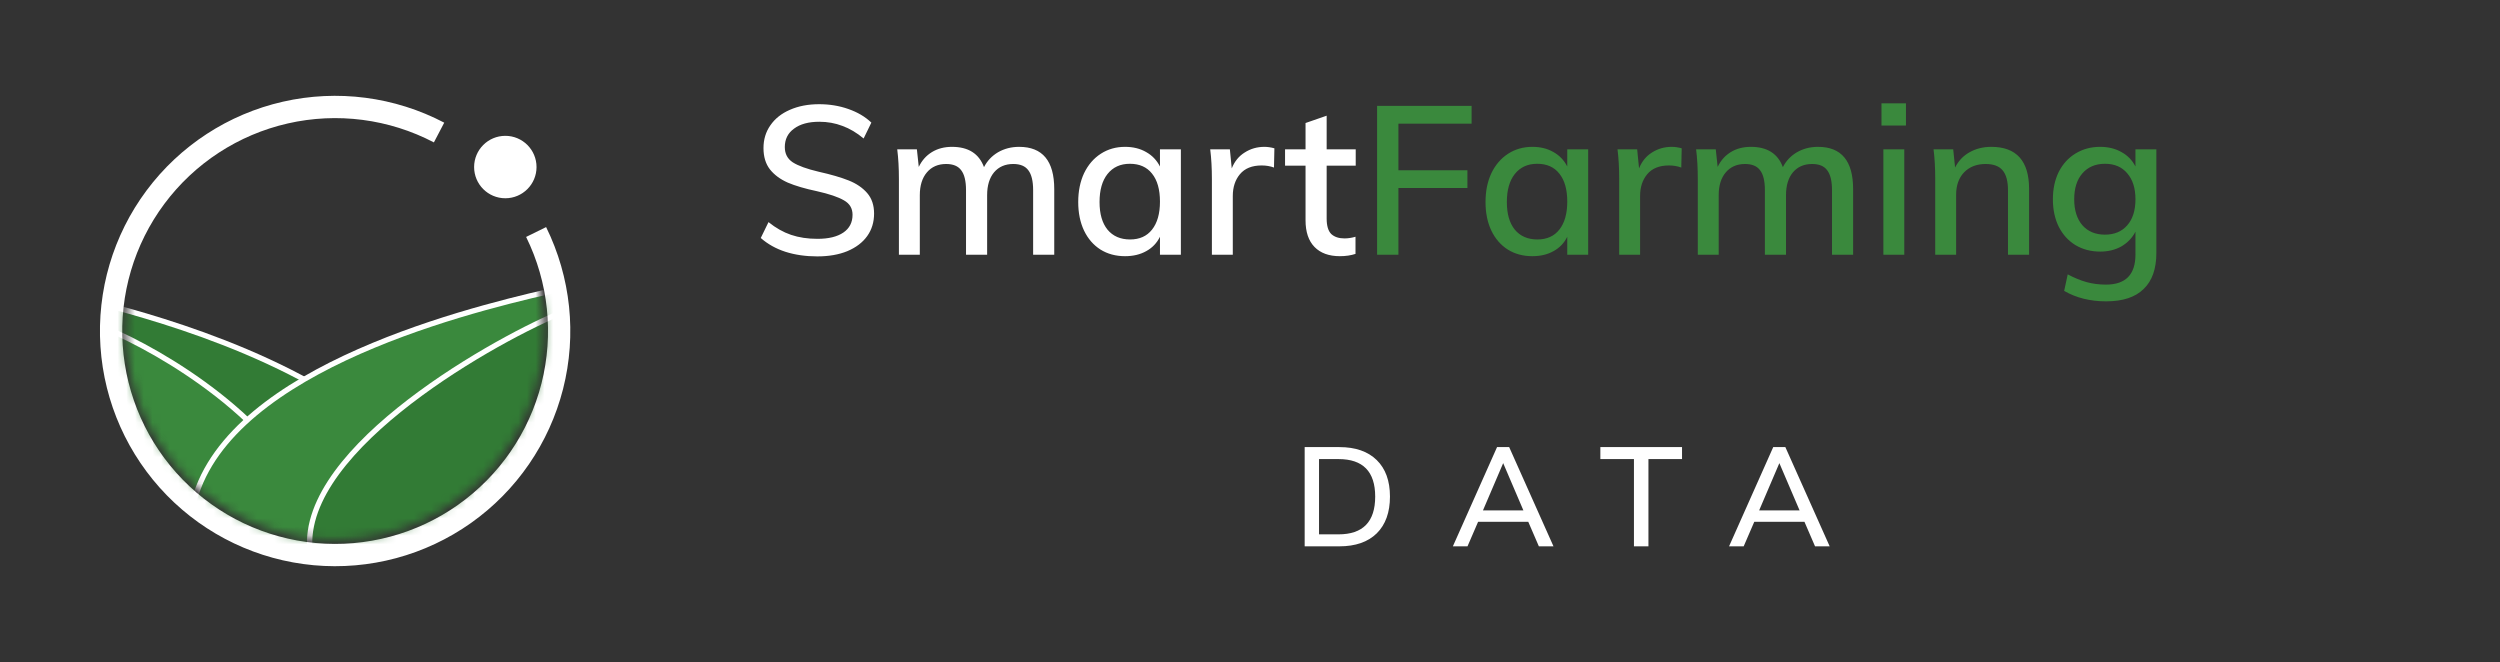
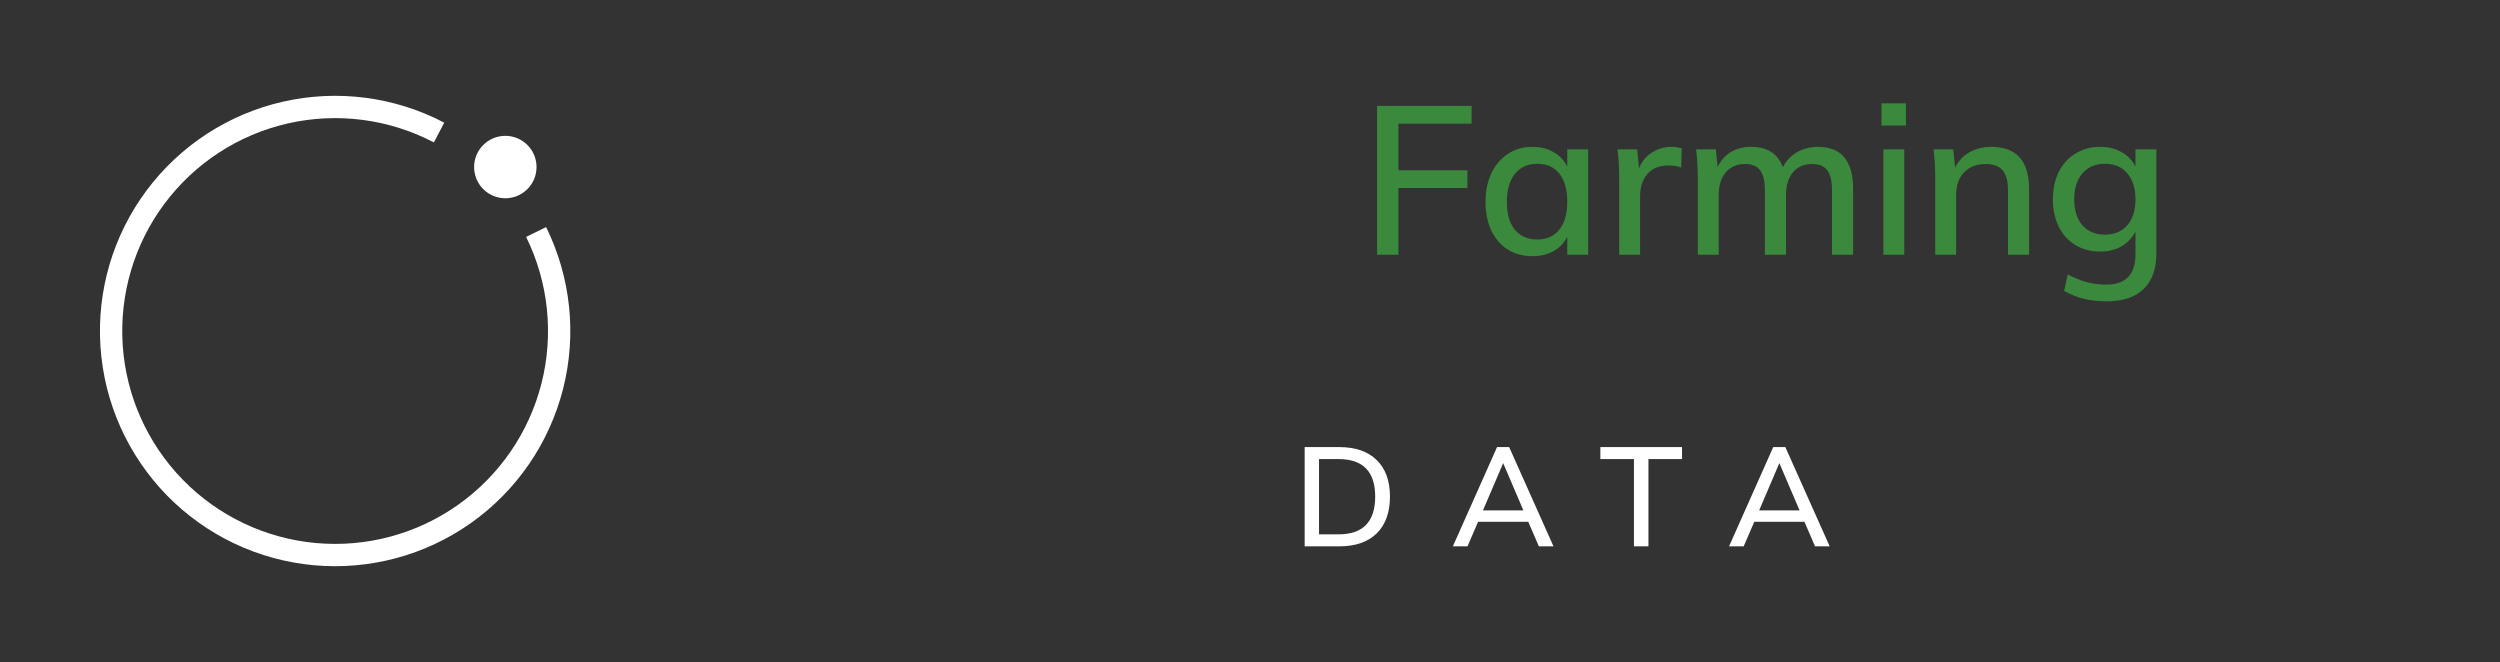
<svg xmlns="http://www.w3.org/2000/svg" width="287" height="76" viewBox="0 0 287 76" fill="none">
  <rect x="0" y="0" width="287" height="76" fill="#333333" stroke="none" />
-   <path d="M93.816 29.434C92.488 29.434 91.272 29.258 90.168 28.906C89.08 28.554 88.136 28.026 87.336 27.322L88.224 25.498C89.056 26.17 89.92 26.658 90.816 26.962C91.712 27.266 92.72 27.418 93.84 27.418C95.12 27.418 96.112 27.178 96.816 26.698C97.52 26.218 97.872 25.538 97.872 24.658C97.872 23.922 97.544 23.37 96.888 23.002C96.232 22.618 95.192 22.266 93.768 21.946C92.408 21.658 91.296 21.33 90.432 20.962C89.568 20.578 88.888 20.074 88.392 19.45C87.896 18.81 87.648 17.994 87.648 17.002C87.648 16.01 87.912 15.138 88.44 14.386C88.968 13.618 89.712 13.026 90.672 12.61C91.648 12.178 92.768 11.962 94.032 11.962C95.232 11.962 96.352 12.146 97.392 12.514C98.448 12.882 99.328 13.402 100.032 14.074L99.144 15.898C98.36 15.242 97.552 14.762 96.72 14.458C95.888 14.138 95 13.978 94.056 13.978C92.824 13.978 91.856 14.242 91.152 14.77C90.448 15.282 90.096 15.986 90.096 16.882C90.096 17.65 90.4 18.234 91.008 18.634C91.632 19.034 92.624 19.394 93.984 19.714C95.408 20.034 96.56 20.37 97.44 20.722C98.32 21.074 99.024 21.554 99.552 22.162C100.08 22.77 100.344 23.554 100.344 24.514C100.344 25.506 100.08 26.37 99.552 27.106C99.024 27.842 98.264 28.418 97.272 28.834C96.296 29.234 95.144 29.434 93.816 29.434ZM116.995 16.858C119.683 16.858 121.027 18.474 121.027 21.706V29.242H118.603V21.826C118.603 20.786 118.419 20.026 118.051 19.546C117.699 19.066 117.123 18.826 116.323 18.826C115.395 18.826 114.659 19.146 114.115 19.786C113.587 20.426 113.323 21.298 113.323 22.402V29.242H110.899V21.826C110.899 20.786 110.715 20.026 110.347 19.546C109.995 19.066 109.419 18.826 108.619 18.826C107.691 18.826 106.955 19.146 106.411 19.786C105.867 20.426 105.595 21.298 105.595 22.402V29.242H103.195V20.554C103.195 19.29 103.131 18.154 103.003 17.146H105.259L105.475 19.162C105.827 18.426 106.331 17.858 106.987 17.458C107.643 17.058 108.411 16.858 109.291 16.858C111.163 16.858 112.387 17.634 112.963 19.186C113.331 18.466 113.867 17.898 114.571 17.482C115.291 17.066 116.099 16.858 116.995 16.858ZM135.564 17.146V29.242H133.164V27.178C132.812 27.898 132.284 28.45 131.58 28.834C130.892 29.218 130.084 29.41 129.156 29.41C128.084 29.41 127.14 29.154 126.324 28.642C125.524 28.13 124.9 27.41 124.452 26.482C124.004 25.538 123.78 24.442 123.78 23.194C123.78 21.946 124.004 20.842 124.452 19.882C124.916 18.922 125.556 18.178 126.372 17.65C127.188 17.122 128.116 16.858 129.156 16.858C130.084 16.858 130.892 17.058 131.58 17.458C132.268 17.842 132.796 18.394 133.164 19.114V17.146H135.564ZM129.732 27.49C130.82 27.49 131.66 27.114 132.252 26.362C132.86 25.594 133.164 24.522 133.164 23.146C133.164 21.754 132.86 20.682 132.252 19.93C131.66 19.178 130.812 18.802 129.708 18.802C128.62 18.802 127.764 19.194 127.14 19.978C126.532 20.746 126.228 21.818 126.228 23.194C126.228 24.554 126.532 25.61 127.14 26.362C127.764 27.114 128.628 27.49 129.732 27.49ZM145.149 16.858C145.517 16.858 145.901 16.914 146.301 17.026L146.253 19.234C145.821 19.074 145.349 18.994 144.837 18.994C143.733 18.994 142.901 19.33 142.341 20.002C141.797 20.658 141.525 21.49 141.525 22.498V29.242H139.125V20.554C139.125 19.29 139.061 18.154 138.933 17.146H141.189L141.405 19.33C141.725 18.53 142.221 17.922 142.893 17.506C143.565 17.074 144.317 16.858 145.149 16.858ZM152.3 19.018V25.09C152.3 25.922 152.476 26.514 152.828 26.866C153.196 27.202 153.7 27.37 154.34 27.37C154.756 27.37 155.18 27.306 155.612 27.178V29.146C155.084 29.322 154.484 29.41 153.812 29.41C152.564 29.41 151.596 29.058 150.908 28.354C150.22 27.65 149.876 26.626 149.876 25.282V19.018H147.524V17.146H149.876V14.122L152.3 13.282V17.146H155.636V19.018H152.3Z" fill="white" />
  <path d="M158.091 29.242V12.154H168.939V14.194H160.539V19.546H168.459V21.586H160.539V29.242H158.091ZM182.322 17.146V29.242H179.922V27.178C179.57 27.898 179.042 28.45 178.338 28.834C177.65 29.218 176.842 29.41 175.914 29.41C174.842 29.41 173.898 29.154 173.082 28.642C172.282 28.13 171.658 27.41 171.21 26.482C170.762 25.538 170.538 24.442 170.538 23.194C170.538 21.946 170.762 20.842 171.21 19.882C171.674 18.922 172.314 18.178 173.13 17.65C173.946 17.122 174.874 16.858 175.914 16.858C176.842 16.858 177.65 17.058 178.338 17.458C179.026 17.842 179.554 18.394 179.922 19.114V17.146H182.322ZM176.49 27.49C177.578 27.49 178.418 27.114 179.01 26.362C179.618 25.594 179.922 24.522 179.922 23.146C179.922 21.754 179.618 20.682 179.01 19.93C178.418 19.178 177.57 18.802 176.466 18.802C175.378 18.802 174.522 19.194 173.898 19.978C173.29 20.746 172.986 21.818 172.986 23.194C172.986 24.554 173.29 25.61 173.898 26.362C174.522 27.114 175.386 27.49 176.49 27.49ZM191.907 16.858C192.275 16.858 192.659 16.914 193.059 17.026L193.011 19.234C192.579 19.074 192.107 18.994 191.595 18.994C190.491 18.994 189.659 19.33 189.099 20.002C188.555 20.658 188.283 21.49 188.283 22.498V29.242H185.883V20.554C185.883 19.29 185.819 18.154 185.691 17.146H187.947L188.163 19.33C188.483 18.53 188.979 17.922 189.651 17.506C190.323 17.074 191.075 16.858 191.907 16.858ZM208.706 16.858C211.394 16.858 212.738 18.474 212.738 21.706V29.242H210.314V21.826C210.314 20.786 210.13 20.026 209.762 19.546C209.41 19.066 208.834 18.826 208.034 18.826C207.106 18.826 206.37 19.146 205.826 19.786C205.298 20.426 205.034 21.298 205.034 22.402V29.242H202.61V21.826C202.61 20.786 202.426 20.026 202.058 19.546C201.706 19.066 201.13 18.826 200.33 18.826C199.402 18.826 198.666 19.146 198.122 19.786C197.578 20.426 197.306 21.298 197.306 22.402V29.242H194.906V20.554C194.906 19.29 194.842 18.154 194.714 17.146H196.97L197.186 19.162C197.538 18.426 198.042 17.858 198.698 17.458C199.354 17.058 200.122 16.858 201.002 16.858C202.874 16.858 204.098 17.634 204.674 19.186C205.042 18.466 205.578 17.898 206.282 17.482C207.002 17.066 207.81 16.858 208.706 16.858ZM216.211 29.242V17.146H218.611V29.242H216.211ZM215.995 11.866H218.803V14.41H215.995V11.866ZM228.596 16.858C231.492 16.858 232.94 18.474 232.94 21.706V29.242H230.516V21.85C230.516 20.794 230.308 20.026 229.892 19.546C229.492 19.066 228.844 18.826 227.948 18.826C226.924 18.826 226.1 19.146 225.476 19.786C224.868 20.426 224.564 21.282 224.564 22.354V29.242H222.164V20.554C222.164 19.29 222.1 18.154 221.972 17.146H224.228L224.444 19.234C224.828 18.466 225.38 17.882 226.1 17.482C226.836 17.066 227.668 16.858 228.596 16.858ZM247.551 17.146V29.026C247.551 30.866 247.063 32.25 246.087 33.178C245.127 34.122 243.695 34.594 241.791 34.594C239.951 34.594 238.343 34.194 236.967 33.394L237.375 31.498C238.127 31.898 238.847 32.194 239.535 32.386C240.239 32.578 240.983 32.674 241.767 32.674C244.023 32.674 245.151 31.522 245.151 29.218V26.602C244.783 27.306 244.247 27.866 243.543 28.282C242.839 28.682 242.023 28.882 241.095 28.882C240.039 28.882 239.095 28.634 238.263 28.138C237.447 27.642 236.807 26.938 236.343 26.026C235.895 25.114 235.671 24.066 235.671 22.882C235.671 21.698 235.895 20.65 236.343 19.738C236.807 18.826 237.447 18.122 238.263 17.626C239.095 17.114 240.039 16.858 241.095 16.858C242.023 16.858 242.839 17.058 243.543 17.458C244.247 17.842 244.783 18.394 245.151 19.114V17.146H247.551ZM241.647 26.938C242.735 26.938 243.591 26.578 244.215 25.858C244.839 25.138 245.151 24.146 245.151 22.882C245.151 21.618 244.839 20.626 244.215 19.906C243.607 19.17 242.751 18.802 241.647 18.802C240.559 18.802 239.695 19.17 239.055 19.906C238.431 20.626 238.119 21.618 238.119 22.882C238.119 24.13 238.431 25.122 239.055 25.858C239.695 26.578 240.559 26.938 241.647 26.938Z" fill="#3A893D" />
  <path d="M149.776 51.327H153.76C155.605 51.327 157.034 51.823 158.048 52.815C159.061 53.807 159.568 55.204 159.568 57.007C159.568 58.82 159.061 60.228 158.048 61.231C157.034 62.223 155.605 62.719 153.76 62.719H149.776V51.327ZM153.664 61.343C156.469 61.343 157.872 59.897 157.872 57.007C157.872 54.137 156.469 52.703 153.664 52.703H151.424V61.343H153.664ZM176.661 62.719L175.445 59.903H169.685L168.469 62.719H166.789L171.861 51.327H173.253L178.341 62.719H176.661ZM170.245 58.591H174.885L172.565 53.167L170.245 58.591ZM187.577 62.719V52.703H183.721V51.327H193.097V52.703H189.241V62.719H187.577ZM208.367 62.719L207.151 59.903H201.391L200.175 62.719H198.495L203.567 51.327H204.959L210.047 62.719H208.367ZM201.951 58.591H206.591L204.271 53.167L201.951 58.591Z" fill="white" />
  <path d="M62.694 26.069C65.533 31.834 66.224 38.422 64.641 44.65C63.058 50.878 59.306 56.337 54.059 60.047C48.812 63.756 42.414 65.473 36.014 64.888C29.615 64.302 23.634 61.454 19.147 56.855C14.66 52.255 11.96 46.206 11.533 39.794C11.106 33.382 12.98 27.028 16.818 21.875C20.656 16.721 26.206 13.104 32.471 11.676C38.736 10.247 45.305 11.1 50.998 14.081L49.811 16.348C44.658 13.65 38.711 12.878 33.04 14.171C27.369 15.464 22.344 18.737 18.87 23.403C15.396 28.068 13.7 33.82 14.086 39.624C14.473 45.428 16.917 50.904 20.979 55.068C25.041 59.231 30.455 61.81 36.248 62.339C42.04 62.869 47.832 61.315 52.582 57.957C57.332 54.599 60.728 49.658 62.161 44.02C63.594 38.382 62.969 32.418 60.398 27.2L62.694 26.069Z" fill="white" />
  <mask id="mask0_2616_17968" style="mask-type:alpha" maskUnits="userSpaceOnUse" x="14" y="13" width="49" height="49">
-     <path d="M60.772 46.746C65.618 34.416 59.551 20.492 47.221 15.646C34.891 10.799 20.967 16.866 16.121 29.196C11.275 41.526 17.342 55.45 29.672 60.296C42.002 65.142 55.926 59.076 60.772 46.746Z" fill="white" />
-   </mask>
+     </mask>
  <g mask="url(#mask0_2616_17968)">
-     <path d="M49.248 54.901C39.903 43.111 21.407 37.506 13.231 35.278L-4.827 59.163L33.092 71.966C42.371 71.19 58.592 66.691 49.248 54.901Z" fill="#327B35" stroke="white" stroke-width="0.61" />
    <path d="M36.095 59.109C32.08 48.266 18.534 40.343 12.262 37.737L5.016 53.279C17.048 59.74 40.109 69.952 36.095 59.109Z" fill="#3A893D" stroke="white" stroke-width="0.61" />
-     <path d="M22.781 55.965C28.487 41.16 56.632 34.9 64.899 33.037L81.88 57.7L43.431 68.808C34.196 67.622 17.37 70.002 22.781 55.965Z" fill="#3A893D" stroke="white" stroke-width="0.61" />
    <path d="M35.546 62.028C35.927 50.178 59.1 37.8 65.48 35.475L72.031 51.324C59.724 57.245 35.175 73.584 35.546 62.028Z" fill="#327B35" stroke="white" stroke-width="0.61" />
  </g>
  <circle cx="58.011" cy="19.177" r="3.583" transform="rotate(-180 58.011 19.177)" fill="white" />
</svg>